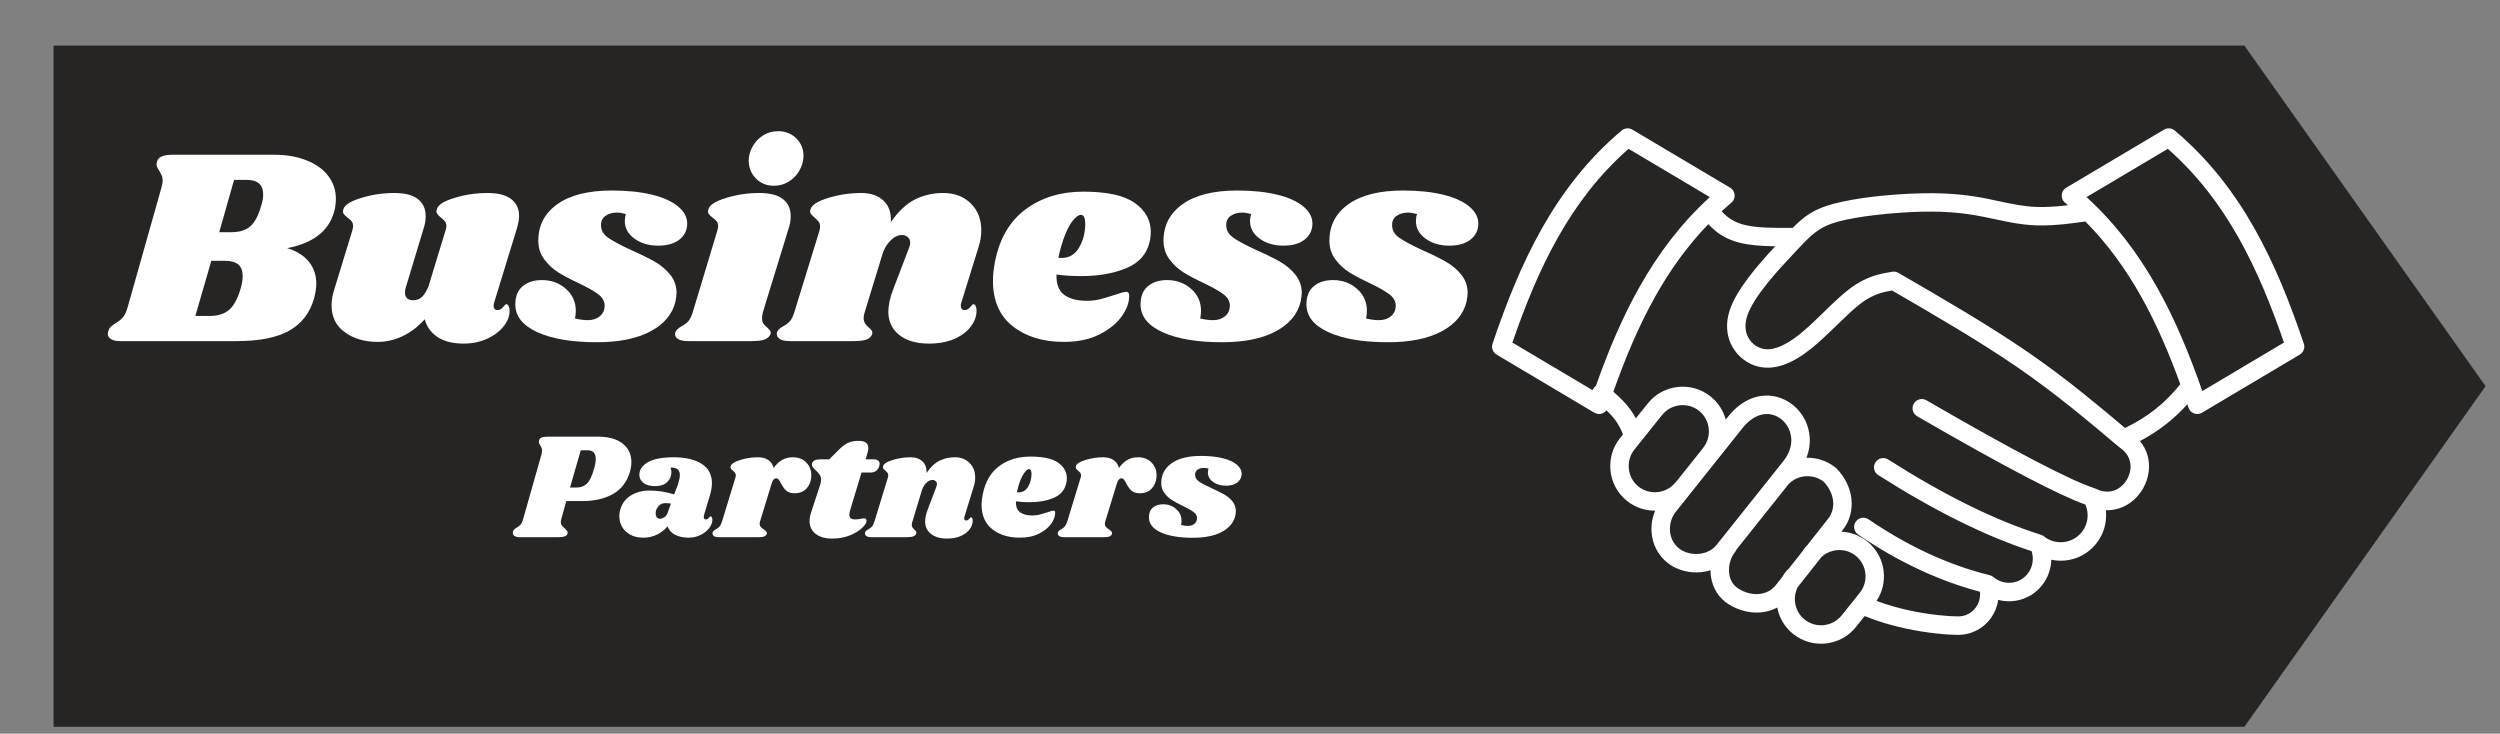
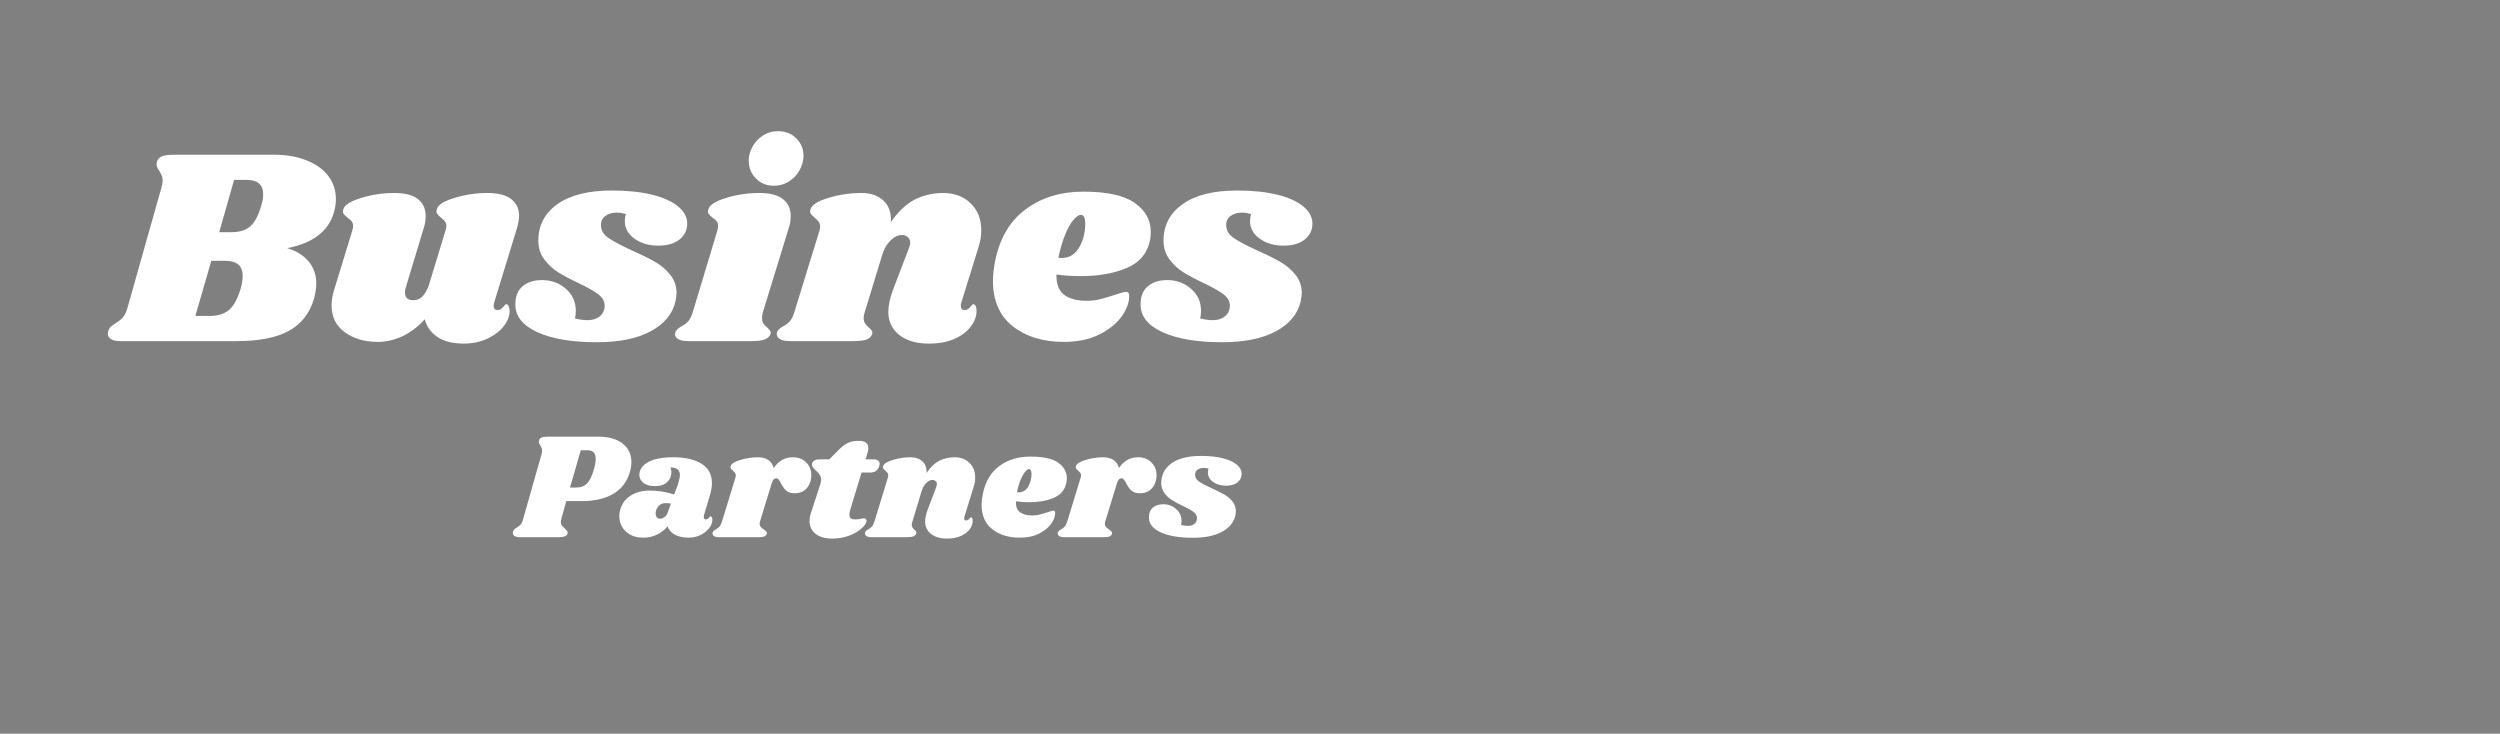
<svg xmlns="http://www.w3.org/2000/svg" width="460" viewBox="0 0 345 101.25" height="135" preserveAspectRatio="xMidYMid meet">
  <rect x="0" y="0" width="345" height="101.25" fill="#808080" stroke="none" />
  <defs>
    <g />
    <clipPath id="00456723df">
      <path d="M 7.391 6.289 L 343.047 6.289 L 343.047 100.301 L 7.391 100.301 Z M 7.391 6.289 " clip-rule="nonzero" />
    </clipPath>
    <clipPath id="16f4f8dbb7">
      <path d="M 309.723 6.289 L 7.391 6.289 L 7.391 100.301 L 309.723 100.301 L 343.008 53.293 Z M 309.723 6.289 " clip-rule="nonzero" />
    </clipPath>
    <clipPath id="1f3b336c77">
-       <path d="M 205.766 17.547 L 318 17.547 L 318 89 L 205.766 89 Z M 205.766 17.547 " clip-rule="nonzero" />
-     </clipPath>
+       </clipPath>
  </defs>
  <g clip-path="url(#00456723df)">
    <g clip-path="url(#16f4f8dbb7)">
-       <path fill="#272424" d="M 7.391 6.289 L 343.047 6.289 L 343.047 100.301 L 7.391 100.301 Z M 7.391 6.289 " fill-opacity="1" fill-rule="nonzero" />
-     </g>
+       </g>
  </g>
  <g clip-path="url(#1f3b336c77)">
    <path fill="#ffffff" d="M 299.156 20.539 L 287.941 27.199 C 291.941 30.848 295.059 35.02 297.613 39.543 C 300.172 44.074 302.164 48.938 303.918 53.969 L 315.188 47.273 C 313.434 42.184 311.453 37.277 308.902 32.766 C 306.352 28.25 303.219 24.109 299.156 20.539 Z M 225.254 17.883 L 238.758 25.902 C 239.363 26.262 239.562 27.043 239.207 27.648 C 239.113 27.805 238.992 27.934 238.852 28.035 C 238.418 28.402 237.996 28.773 237.582 29.152 C 238.469 30.137 239.438 30.703 240.684 31.02 C 242.301 31.434 244.43 31.477 247.395 31.445 C 249.039 29.785 250.328 28.859 252.996 28.133 C 254.512 27.723 256.445 27.391 258.461 27.148 C 260.699 26.883 263.094 26.723 265.168 26.676 C 267.113 26.633 268.754 26.699 270.215 26.832 C 271.711 26.973 272.984 27.176 274.191 27.414 C 274.707 27.52 275.273 27.641 275.84 27.762 C 277.578 28.137 279.273 28.5 281.098 28.559 C 282.293 28.602 283.594 28.512 284.77 28.391 C 284.973 28.367 285.18 28.344 285.379 28.32 C 285.27 28.223 285.156 28.129 285.047 28.035 C 284.906 27.934 284.785 27.805 284.691 27.648 C 284.336 27.043 284.535 26.262 285.141 25.902 L 298.645 17.883 L 298.645 17.887 C 299.094 17.621 299.684 17.652 300.105 18.008 C 304.758 21.922 308.281 26.508 311.113 31.52 C 313.914 36.477 316.035 41.832 317.906 47.363 C 318.137 47.938 317.918 48.609 317.371 48.934 L 303.871 56.957 L 303.867 56.957 C 303.793 57 303.711 57.039 303.625 57.066 C 302.961 57.289 302.238 56.93 302.016 56.266 L 301.855 55.793 C 300.93 56.816 299.949 57.727 298.906 58.547 C 297.785 59.426 296.594 60.191 295.316 60.867 C 296.336 62.094 296.688 63.57 296.531 64.996 C 296.438 65.852 296.156 66.684 295.727 67.434 C 295.293 68.184 294.707 68.848 294.016 69.348 C 293.051 70.047 291.879 70.457 290.602 70.406 C 290.629 70.641 290.645 70.879 290.645 71.121 C 290.645 72.848 289.941 74.414 288.809 75.547 C 287.676 76.68 286.113 77.379 284.383 77.379 C 283.938 77.379 283.5 77.332 283.078 77.238 C 283.055 78.27 282.758 79.27 282.234 80.141 C 281.691 81.047 280.91 81.809 279.949 82.312 C 279.148 82.73 278.234 82.973 277.242 82.973 C 276.73 82.973 276.23 82.906 275.754 82.781 C 275.629 83.676 275.289 84.523 274.777 85.25 C 274.125 86.172 273.191 86.906 272.074 87.297 C 271.492 87.5 270.871 87.613 270.223 87.613 C 268.766 87.613 266.016 87.391 262.965 86.73 C 261.133 86.336 259.18 85.777 257.324 85.02 L 256.117 86.523 L 256.121 86.527 C 255.059 87.852 253.555 88.621 251.984 88.797 C 250.418 88.969 248.781 88.543 247.457 87.484 L 247.453 87.48 L 247.449 87.484 C 246.266 86.535 245.523 85.227 245.258 83.84 C 244.59 84.195 243.859 84.414 243.109 84.496 C 241.559 84.668 239.914 84.262 238.504 83.355 C 238.352 83.258 238.211 83.156 238.082 83.059 C 236.809 82.055 236.18 80.625 236.066 79.148 C 236.055 78.996 236.051 78.844 236.051 78.695 C 235.648 78.82 235.23 78.906 234.816 78.953 C 233.191 79.133 231.496 78.711 230.238 77.762 C 230.207 77.738 230.234 77.758 230.113 77.66 L 230.113 77.664 C 228.746 76.574 228.047 75.055 227.922 73.5 C 227.836 72.469 228.012 71.422 228.418 70.473 C 227.051 70.484 225.672 70.043 224.523 69.125 C 223.195 68.062 222.426 66.559 222.25 64.988 C 222.078 63.422 222.5 61.789 223.562 60.461 L 223.977 59.941 C 223.68 59.227 223.379 58.625 222.957 58.039 C 222.637 57.598 222.234 57.141 221.691 56.625 C 221.371 57.051 220.805 57.246 220.273 57.066 C 220.188 57.039 220.105 57 220.031 56.957 L 220.027 56.957 L 206.527 48.934 C 205.98 48.609 205.762 47.938 205.992 47.367 C 207.863 41.832 209.984 36.477 212.785 31.52 C 215.617 26.508 219.141 21.922 223.793 18.008 C 224.215 17.652 224.805 17.621 225.254 17.887 Z M 235.754 30.934 C 232.863 33.922 230.5 37.238 228.496 40.785 C 226.152 44.934 224.293 49.41 222.645 54.059 C 223.723 54.992 224.453 55.777 225.02 56.555 C 225.305 56.953 225.539 57.336 225.75 57.73 L 227.398 55.668 C 228.457 54.344 229.961 53.574 231.531 53.402 C 233.094 53.227 234.73 53.648 236.059 54.711 L 236.062 54.715 L 236.066 54.715 L 236.07 54.719 L 236.074 54.719 L 236.133 54.77 C 237.148 55.605 237.828 56.711 238.152 57.898 L 238.465 57.508 C 240.535 54.91 243.012 54.238 245.129 54.746 C 245.988 54.953 246.781 55.355 247.453 55.906 C 248.125 56.453 248.684 57.145 249.078 57.93 C 249.84 59.445 250.023 61.305 249.293 63.172 C 250.672 63.137 252.07 63.562 253.234 64.473 C 253.293 64.512 253.352 64.559 253.402 64.613 C 254.582 65.793 255.328 67.297 255.496 68.84 C 255.664 70.344 255.293 71.875 254.262 73.184 L 254.113 73.371 C 255.371 73.43 256.621 73.867 257.676 74.715 C 259.004 75.777 259.773 77.281 259.949 78.848 C 260.102 80.242 259.785 81.688 258.965 82.926 C 260.473 83.492 262.027 83.922 263.504 84.242 C 266.348 84.855 268.883 85.062 270.223 85.062 C 270.59 85.062 270.93 85.004 271.234 84.898 C 271.836 84.688 272.34 84.289 272.695 83.785 C 273.051 83.281 273.254 82.668 273.254 82.031 C 273.254 81.906 273.246 81.781 273.23 81.656 C 270.512 80.941 267.809 79.965 265.125 78.727 C 262.203 77.383 259.305 75.73 256.422 73.77 C 255.844 73.375 255.691 72.582 256.09 72 C 256.484 71.422 257.277 71.273 257.855 71.668 C 260.617 73.547 263.395 75.133 266.191 76.418 C 268.977 77.699 271.773 78.688 274.59 79.375 C 274.797 79.43 274.984 79.527 275.133 79.664 C 275.418 79.902 275.746 80.094 276.105 80.227 C 276.457 80.355 276.84 80.426 277.242 80.426 C 277.812 80.426 278.324 80.293 278.766 80.059 C 279.305 79.777 279.746 79.348 280.051 78.836 C 280.359 78.328 280.527 77.734 280.527 77.121 C 280.527 76.77 280.473 76.41 280.352 76.059 C 273.992 73.984 266.945 70.488 259.199 65.562 C 258.605 65.188 258.43 64.398 258.809 63.805 C 259.184 63.211 259.973 63.035 260.566 63.41 C 268.344 68.359 275.375 71.824 281.664 73.805 C 281.84 73.859 281.992 73.949 282.121 74.062 C 282.434 74.305 282.785 74.496 283.16 74.625 C 283.535 74.758 283.945 74.828 284.383 74.828 C 285.406 74.828 286.336 74.414 287.008 73.742 C 287.68 73.07 288.094 72.145 288.094 71.121 C 288.094 70.781 288.047 70.453 287.965 70.145 C 287.914 69.965 287.855 69.797 287.785 69.633 C 285.984 68.992 283.27 67.723 279.645 65.832 C 275.684 63.766 270.66 60.969 264.566 57.441 C 263.961 57.09 263.75 56.309 264.105 55.703 C 264.457 55.094 265.234 54.887 265.844 55.238 C 271.961 58.781 276.953 61.562 280.82 63.578 C 284.637 65.57 287.375 66.836 289.035 67.375 C 289.109 67.395 289.184 67.422 289.254 67.461 C 290.512 68.094 291.672 67.902 292.52 67.285 C 292.93 66.988 293.273 66.602 293.523 66.168 C 293.781 65.727 293.945 65.23 294 64.727 C 294.117 63.668 293.707 62.547 292.539 61.773 L 292.531 61.77 L 292.527 61.766 L 292.523 61.766 L 292.523 61.762 L 292.52 61.762 L 292.5 61.746 C 292.48 61.734 292.465 61.719 292.449 61.707 L 292.445 61.707 L 292.422 61.684 L 292.418 61.684 L 292.418 61.68 L 292.414 61.68 L 292.406 61.672 L 292.277 61.562 C 292.246 61.539 292.215 61.512 292.184 61.484 C 290.09 59.715 287.988 57.949 285.777 56.18 C 283.484 54.348 281.078 52.523 278.461 50.723 C 273.309 47.176 267.215 43.629 261.102 40.086 C 260.488 40.195 259.875 40.32 259.246 40.535 C 258.48 40.801 257.672 41.203 256.77 41.887 C 255.801 42.621 254.668 43.723 253.496 44.863 C 252.309 46.016 251.082 47.207 249.879 48.16 C 248.59 49.184 247.32 49.945 246.082 50.367 C 244.727 50.824 243.41 50.883 242.148 50.445 L 242.145 50.441 L 242.145 50.445 C 240.777 49.969 239.512 48.902 238.836 47.398 C 238.277 46.148 238.129 44.613 238.676 42.887 C 239.609 39.961 242.617 36.531 244.984 33.988 C 243 33.961 241.414 33.836 240.059 33.492 C 238.312 33.047 236.973 32.27 235.754 30.934 Z M 235.957 27.199 L 224.742 20.539 C 220.676 24.109 217.547 28.25 214.996 32.766 C 212.445 37.277 210.465 42.184 208.711 47.273 L 219.773 53.844 C 219.816 53.727 219.883 53.613 219.965 53.508 C 220.043 53.41 220.133 53.328 220.23 53.262 C 221.922 48.48 223.844 43.859 226.285 39.543 C 228.84 35.02 231.957 30.848 235.957 27.199 Z M 231.207 66.574 C 231.262 66.508 231.32 66.449 231.383 66.395 L 234.926 61.949 C 234.961 61.891 235 61.832 235.043 61.777 L 235.047 61.777 L 235.051 61.781 C 235.66 61.008 235.906 60.047 235.805 59.125 C 235.703 58.223 235.27 57.359 234.523 56.738 L 234.461 56.691 L 234.461 56.688 L 234.457 56.684 L 234.461 56.684 C 233.688 56.07 232.73 55.828 231.809 55.93 C 230.887 56.031 230 56.484 229.379 57.262 L 229.379 57.258 L 229.367 57.273 L 229.367 57.27 L 226.488 60.863 C 226.449 60.922 226.406 60.977 226.359 61.027 L 225.547 62.043 C 224.926 62.82 224.68 63.781 224.781 64.711 C 224.883 65.637 225.332 66.523 226.109 67.145 C 226.883 67.762 227.848 68.008 228.773 67.906 C 229.699 67.805 230.586 67.352 231.207 66.574 Z M 248.84 75.953 C 248.883 75.855 248.941 75.758 249.012 75.672 C 249.148 75.5 249.293 75.34 249.441 75.184 L 252.262 71.609 C 252.852 70.859 253.062 69.984 252.969 69.121 C 252.863 68.172 252.395 67.227 251.641 66.457 C 250.875 65.871 249.934 65.637 249.031 65.734 C 248.191 65.828 247.391 66.203 246.793 66.852 L 239.621 75.855 C 239.574 75.973 239.512 76.086 239.43 76.191 C 239.355 76.281 239.293 76.371 239.234 76.461 C 238.773 77.18 238.543 78.086 238.609 78.957 C 238.668 79.766 238.996 80.535 239.656 81.055 C 239.73 81.113 239.805 81.168 239.879 81.215 C 240.801 81.805 241.855 82.074 242.828 81.965 C 243.688 81.871 244.492 81.473 245.07 80.734 L 245.949 79.621 C 246.109 79.344 246.289 79.074 246.496 78.82 C 246.582 78.707 246.684 78.617 246.797 78.543 Z M 248.059 81.055 C 247.75 81.688 247.637 82.387 247.711 83.07 C 247.812 83.992 248.266 84.879 249.043 85.5 L 249.043 85.504 C 249.816 86.121 250.777 86.367 251.707 86.266 C 252.629 86.164 253.516 85.711 254.137 84.934 L 254.141 84.934 L 255.871 82.773 C 255.918 82.699 255.973 82.633 256.035 82.57 L 256.656 81.793 C 257.277 81.02 257.523 80.055 257.418 79.125 C 257.316 78.199 256.867 77.316 256.09 76.695 C 255.316 76.074 254.352 75.828 253.426 75.93 C 252.668 76.016 251.934 76.336 251.355 76.875 Z M 244.555 65.578 C 244.574 65.547 244.598 65.516 244.621 65.484 L 244.645 65.453 C 244.672 65.422 244.695 65.395 244.723 65.367 L 244.727 65.363 L 246.109 63.625 C 247.383 62.027 247.438 60.332 246.809 59.078 C 246.57 58.605 246.242 58.199 245.852 57.879 C 245.465 57.562 245.016 57.332 244.539 57.215 C 243.312 56.922 241.812 57.391 240.457 59.09 L 231.238 70.656 L 231.184 70.73 C 230.645 71.445 230.387 72.383 230.461 73.301 C 230.531 74.191 230.926 75.059 231.695 75.672 L 231.691 75.676 L 231.695 75.676 C 231.754 75.723 231.668 75.652 231.773 75.73 C 232.512 76.289 233.535 76.535 234.535 76.422 C 235.441 76.324 236.309 75.922 236.891 75.191 Z M 287.777 30.559 C 287.082 30.664 286.145 30.801 285.027 30.918 C 283.766 31.051 282.355 31.145 281.02 31.102 C 278.941 31.031 277.148 30.645 275.312 30.25 C 274.805 30.141 274.293 30.031 273.703 29.914 C 272.531 29.684 271.324 29.488 269.984 29.363 C 268.613 29.234 267.066 29.176 265.215 29.215 C 263.27 29.258 260.965 29.418 258.762 29.68 C 256.828 29.91 255.016 30.215 253.664 30.582 C 250.98 31.316 249.969 32.391 247.809 34.695 L 247.715 34.793 C 245.438 37.219 241.969 40.91 241.098 43.656 C 240.758 44.723 240.836 45.641 241.156 46.363 C 241.531 47.195 242.227 47.785 242.98 48.043 L 242.98 48.047 C 243.672 48.285 244.438 48.238 245.266 47.957 C 246.215 47.637 247.23 47.016 248.297 46.172 C 249.418 45.281 250.586 44.145 251.723 43.039 C 252.934 41.859 254.113 40.715 255.238 39.863 C 256.398 38.98 257.441 38.465 258.418 38.125 C 259.375 37.797 260.254 37.648 261.129 37.5 C 261.41 37.453 261.711 37.5 261.977 37.656 L 262.023 37.684 C 268.289 41.312 274.551 44.945 279.906 48.629 C 282.602 50.488 285.047 52.34 287.359 54.188 C 289.387 55.809 291.328 57.434 293.254 59.059 C 294.746 58.344 296.102 57.516 297.344 56.543 C 298.621 55.543 299.789 54.383 300.883 53.023 C 299.328 48.746 297.57 44.625 295.402 40.785 C 293.312 37.09 290.836 33.645 287.777 30.559 Z M 287.777 30.559 " fill-opacity="1" fill-rule="nonzero" />
  </g>
  <g fill="#ffffff" fill-opacity="1">
    <g transform="translate(15.88, 47.072)">
      <g>
        <path d="M 21.906 -25.719 C 23.656 -25.719 25.176 -25.453 26.469 -24.922 C 27.77 -24.398 28.758 -23.68 29.438 -22.766 C 30.125 -21.848 30.469 -20.801 30.469 -19.625 C 30.469 -18.957 30.379 -18.336 30.203 -17.766 C 29.453 -15.16 27.301 -13.516 23.75 -12.828 C 24.988 -12.461 25.969 -11.859 26.688 -11.016 C 27.406 -10.18 27.766 -9.148 27.766 -7.922 C 27.766 -7.348 27.664 -6.676 27.469 -5.906 C 26.895 -3.895 25.75 -2.406 24.031 -1.438 C 22.32 -0.477 19.898 0 16.766 0 L 0.688 0 C 0.156 0 -0.254 -0.086 -0.547 -0.266 C -0.848 -0.453 -1 -0.695 -1 -1 C -1 -1.156 -0.961 -1.32 -0.891 -1.5 C -0.785 -1.789 -0.613 -2.008 -0.375 -2.156 C -0.145 -2.312 -0.008 -2.406 0.031 -2.438 C 0.445 -2.688 0.781 -2.945 1.031 -3.219 C 1.289 -3.488 1.516 -3.938 1.703 -4.562 L 6.406 -21.203 C 6.508 -21.535 6.562 -21.859 6.562 -22.172 C 6.562 -22.453 6.516 -22.688 6.422 -22.875 C 6.336 -23.07 6.219 -23.301 6.062 -23.562 C 5.832 -23.895 5.719 -24.164 5.719 -24.375 C 5.719 -24.445 5.742 -24.586 5.797 -24.797 C 5.898 -25.129 6.125 -25.363 6.469 -25.5 C 6.812 -25.645 7.348 -25.719 8.078 -25.719 Z M 20.156 -18.656 C 20.344 -19.219 20.438 -19.742 20.438 -20.234 C 20.438 -21.578 19.676 -22.25 18.156 -22.25 L 16.422 -22.25 L 14.375 -15.031 L 16.062 -15.031 C 17.145 -15.031 18 -15.289 18.625 -15.812 C 19.258 -16.344 19.77 -17.289 20.156 -18.656 Z M 17.344 -7.297 C 17.52 -7.922 17.609 -8.488 17.609 -9 C 17.609 -10.383 16.812 -11.078 15.219 -11.078 L 13.281 -11.078 L 11.078 -3.469 L 13.062 -3.469 C 14.164 -3.469 15.051 -3.742 15.719 -4.297 C 16.383 -4.859 16.926 -5.859 17.344 -7.297 Z M 17.344 -7.297 " />
      </g>
    </g>
  </g>
  <g fill="#ffffff" fill-opacity="1">
    <g transform="translate(45.258, 47.072)">
      <g>
        <path d="M 22.938 -5.328 C 22.883 -5.117 22.859 -4.961 22.859 -4.859 C 22.859 -4.68 22.906 -4.539 23 -4.438 C 23.094 -4.332 23.219 -4.281 23.375 -4.281 C 23.676 -4.281 23.938 -4.414 24.156 -4.688 C 24.375 -4.957 24.523 -5.094 24.609 -5.094 C 24.734 -5.094 24.836 -5.008 24.922 -4.844 C 25.016 -4.676 25.062 -4.477 25.062 -4.25 C 25.094 -3.531 24.836 -2.816 24.297 -2.109 C 23.754 -1.398 22.992 -0.812 22.016 -0.344 C 21.035 0.113 19.941 0.344 18.734 0.344 C 17.211 0.344 16 0.035 15.094 -0.578 C 14.195 -1.191 13.617 -2.004 13.359 -3.016 C 12.43 -1.984 11.406 -1.203 10.281 -0.672 C 9.164 -0.148 8.031 0.109 6.875 0.109 C 5.07 0.109 3.555 -0.332 2.328 -1.219 C 1.109 -2.102 0.5 -3.344 0.5 -4.938 C 0.5 -5.664 0.629 -6.414 0.891 -7.188 L 3.359 -15.25 C 3.43 -15.488 3.469 -15.688 3.469 -15.844 C 3.469 -16.125 3.406 -16.348 3.281 -16.516 C 3.156 -16.68 2.961 -16.852 2.703 -17.031 C 2.441 -17.238 2.258 -17.422 2.156 -17.578 C 2.062 -17.734 2.051 -17.938 2.125 -18.188 C 2.281 -18.781 3.094 -19.301 4.562 -19.75 C 6.031 -20.207 7.562 -20.438 9.156 -20.438 C 10.645 -20.438 11.738 -20.148 12.438 -19.578 C 13.133 -19.016 13.484 -18.242 13.484 -17.266 C 13.484 -16.672 13.391 -16.102 13.203 -15.562 L 10.781 -7.531 C 10.676 -7.25 10.625 -6.977 10.625 -6.719 C 10.625 -6.363 10.723 -6.094 10.922 -5.906 C 11.129 -5.727 11.398 -5.641 11.734 -5.641 C 12.223 -5.641 12.625 -5.781 12.938 -6.062 C 13.25 -6.344 13.555 -6.82 13.859 -7.5 L 16.219 -15.25 C 16.301 -15.488 16.344 -15.688 16.344 -15.844 C 16.344 -16.125 16.273 -16.348 16.141 -16.516 C 16.016 -16.68 15.836 -16.852 15.609 -17.031 C 15.348 -17.238 15.164 -17.422 15.062 -17.578 C 14.957 -17.734 14.945 -17.938 15.031 -18.188 C 15.156 -18.781 15.953 -19.301 17.422 -19.75 C 18.891 -20.207 20.422 -20.438 22.016 -20.438 C 23.504 -20.438 24.602 -20.148 25.312 -19.578 C 26.02 -19.016 26.375 -18.254 26.375 -17.297 C 26.375 -16.805 26.273 -16.227 26.078 -15.562 Z M 22.938 -5.328 " />
      </g>
    </g>
  </g>
  <g fill="#ffffff" fill-opacity="1">
    <g transform="translate(71.74, 47.072)">
      <g>
        <path d="M 12.703 -20.781 C 14.836 -20.781 16.688 -20.586 18.25 -20.203 C 19.812 -19.816 21.008 -19.273 21.844 -18.578 C 22.676 -17.879 23.094 -17.094 23.094 -16.219 C 23.094 -15.32 22.738 -14.586 22.031 -14.016 C 21.32 -13.453 20.336 -13.172 19.078 -13.172 C 17.797 -13.172 16.707 -13.492 15.812 -14.141 C 14.926 -14.785 14.484 -15.594 14.484 -16.562 C 14.484 -16.906 14.535 -17.227 14.641 -17.531 C 14.172 -17.664 13.758 -17.734 13.406 -17.734 C 12.758 -17.734 12.223 -17.578 11.797 -17.266 C 11.367 -16.953 11.172 -16.516 11.203 -15.953 C 11.203 -15.285 11.535 -14.719 12.203 -14.25 C 12.867 -13.789 13.953 -13.211 15.453 -12.516 C 16.734 -11.953 17.789 -11.43 18.625 -10.953 C 19.469 -10.473 20.176 -9.875 20.75 -9.156 C 21.332 -8.438 21.625 -7.586 21.625 -6.609 C 21.625 -6.398 21.57 -6.016 21.469 -5.453 C 21.062 -3.723 19.914 -2.352 18.031 -1.344 C 16.156 -0.344 13.688 0.156 10.625 0.156 C 7.176 0.156 4.438 -0.305 2.406 -1.234 C 0.383 -2.16 -0.625 -3.438 -0.625 -5.062 C -0.625 -6.164 -0.289 -7 0.375 -7.562 C 1.051 -8.133 1.941 -8.422 3.047 -8.422 C 4.336 -8.422 5.438 -8.02 6.344 -7.219 C 7.258 -6.426 7.719 -5.41 7.719 -4.172 C 7.719 -3.836 7.68 -3.488 7.609 -3.125 C 8.223 -2.969 8.816 -2.891 9.391 -2.891 C 10.055 -2.891 10.609 -3.07 11.047 -3.438 C 11.484 -3.801 11.703 -4.301 11.703 -4.938 C 11.68 -5.531 11.383 -6.039 10.812 -6.469 C 10.25 -6.895 9.348 -7.406 8.109 -8 C 6.953 -8.539 6 -9.047 5.25 -9.516 C 4.508 -9.992 3.875 -10.594 3.344 -11.312 C 2.812 -12.039 2.547 -12.891 2.547 -13.859 C 2.547 -15.973 3.426 -17.656 5.188 -18.906 C 6.957 -20.156 9.461 -20.781 12.703 -20.781 Z M 12.703 -20.781 " />
      </g>
    </g>
  </g>
  <g fill="#ffffff" fill-opacity="1">
    <g transform="translate(94.632, 47.072)">
      <g>
        <path d="M 10.156 -20.438 C 11.645 -20.438 12.738 -20.148 13.438 -19.578 C 14.133 -19.016 14.484 -18.242 14.484 -17.266 C 14.484 -16.672 14.391 -16.102 14.203 -15.562 L 10.656 -4.016 C 10.57 -3.703 10.531 -3.43 10.531 -3.203 C 10.531 -2.867 10.594 -2.602 10.719 -2.406 C 10.852 -2.219 11.035 -2.035 11.266 -1.859 C 11.453 -1.672 11.582 -1.52 11.656 -1.406 C 11.738 -1.289 11.754 -1.145 11.703 -0.969 C 11.566 -0.633 11.305 -0.391 10.922 -0.234 C 10.535 -0.078 9.941 0 9.141 0 L 0.344 0 C -0.32 0 -0.812 -0.109 -1.125 -0.328 C -1.438 -0.547 -1.539 -0.836 -1.438 -1.203 C -1.332 -1.504 -1.062 -1.773 -0.625 -2.016 C -0.238 -2.211 0.082 -2.453 0.344 -2.734 C 0.602 -3.023 0.82 -3.477 1 -4.094 L 4.359 -15.25 C 4.43 -15.488 4.469 -15.688 4.469 -15.844 C 4.469 -16.125 4.406 -16.348 4.281 -16.516 C 4.156 -16.68 3.961 -16.852 3.703 -17.031 C 3.441 -17.238 3.258 -17.422 3.156 -17.578 C 3.051 -17.734 3.039 -17.938 3.125 -18.188 C 3.281 -18.781 4.086 -19.301 5.547 -19.75 C 7.016 -20.207 8.551 -20.438 10.156 -20.438 Z M 12.734 -28.969 C 13.742 -28.969 14.582 -28.641 15.25 -27.984 C 15.914 -27.328 16.25 -26.52 16.25 -25.562 C 16.25 -24.895 16.07 -24.238 15.719 -23.594 C 15.375 -22.957 14.883 -22.438 14.25 -22.031 C 13.625 -21.633 12.926 -21.438 12.156 -21.438 C 11.176 -21.438 10.359 -21.766 9.703 -22.422 C 9.047 -23.078 8.707 -23.895 8.688 -24.875 C 8.688 -25.52 8.852 -26.156 9.188 -26.781 C 9.52 -27.414 9.992 -27.938 10.609 -28.344 C 11.234 -28.758 11.941 -28.969 12.734 -28.969 Z M 12.734 -28.969 " />
      </g>
    </g>
  </g>
  <g fill="#ffffff" fill-opacity="1">
    <g transform="translate(108.761, 47.072)">
      <g>
        <path d="M 23.906 -5.328 C 23.852 -5.223 23.828 -5.066 23.828 -4.859 C 23.828 -4.68 23.875 -4.539 23.969 -4.438 C 24.062 -4.332 24.18 -4.281 24.328 -4.281 C 24.641 -4.281 24.906 -4.414 25.125 -4.688 C 25.344 -4.957 25.488 -5.094 25.562 -5.094 C 25.695 -5.094 25.801 -5.008 25.875 -4.844 C 25.957 -4.676 26 -4.477 26 -4.25 C 26.02 -3.5 25.77 -2.77 25.25 -2.062 C 24.738 -1.352 23.988 -0.773 23 -0.328 C 22.008 0.117 20.816 0.344 19.422 0.344 C 17.723 0.344 16.367 -0.047 15.359 -0.828 C 14.359 -1.617 13.848 -2.672 13.828 -3.984 C 13.828 -4.93 14.055 -6 14.516 -7.188 L 16.641 -12.75 C 16.773 -13.082 16.844 -13.352 16.844 -13.562 C 16.844 -13.895 16.734 -14.156 16.516 -14.344 C 16.297 -14.539 16.031 -14.641 15.719 -14.641 C 15.156 -14.641 14.613 -14.375 14.094 -13.844 C 13.582 -13.32 13.211 -12.672 12.984 -11.891 L 10.578 -4.016 C 10.473 -3.734 10.422 -3.461 10.422 -3.203 C 10.422 -2.898 10.484 -2.648 10.609 -2.453 C 10.742 -2.254 10.926 -2.055 11.156 -1.859 C 11.344 -1.703 11.473 -1.555 11.547 -1.422 C 11.629 -1.297 11.645 -1.145 11.594 -0.969 C 11.488 -0.633 11.242 -0.391 10.859 -0.234 C 10.473 -0.078 9.863 0 9.031 0 L 0.234 0 C -0.43 0 -0.91 -0.109 -1.203 -0.328 C -1.504 -0.547 -1.617 -0.836 -1.547 -1.203 C -1.441 -1.504 -1.172 -1.773 -0.734 -2.016 C -0.348 -2.211 -0.023 -2.453 0.234 -2.734 C 0.492 -3.023 0.711 -3.477 0.891 -4.094 L 4.328 -15.25 C 4.379 -15.383 4.406 -15.566 4.406 -15.797 C 4.406 -16.078 4.348 -16.297 4.234 -16.453 C 4.117 -16.609 3.93 -16.801 3.672 -17.031 C 3.41 -17.238 3.227 -17.422 3.125 -17.578 C 3.02 -17.734 3.008 -17.938 3.094 -18.188 C 3.25 -18.781 4.055 -19.301 5.516 -19.75 C 6.984 -20.207 8.52 -20.438 10.125 -20.438 C 11.406 -20.438 12.422 -20.082 13.172 -19.375 C 13.922 -18.664 14.254 -17.68 14.172 -16.422 C 15.234 -17.93 16.352 -18.977 17.531 -19.562 C 18.719 -20.145 20.004 -20.438 21.391 -20.438 C 22.961 -20.438 24.234 -19.957 25.203 -19 C 26.172 -18.051 26.656 -16.816 26.656 -15.297 C 26.656 -14.492 26.523 -13.707 26.266 -12.938 Z M 23.906 -5.328 " />
      </g>
    </g>
  </g>
  <g fill="#ffffff" fill-opacity="1">
    <g transform="translate(136.402, 47.072)">
      <g>
        <path d="M 13.094 -20.625 C 16.363 -20.625 18.734 -20.102 20.203 -19.062 C 21.672 -18.02 22.406 -16.688 22.406 -15.062 C 22.406 -14.57 22.352 -14.125 22.25 -13.719 C 21.863 -12.008 20.785 -10.789 19.016 -10.062 C 17.254 -9.332 15.176 -8.969 12.781 -8.969 C 11.57 -8.969 10.441 -9.039 9.391 -9.188 C 9.359 -7.852 9.719 -6.914 10.469 -6.375 C 11.219 -5.832 12.258 -5.562 13.594 -5.562 C 14.207 -5.562 14.797 -5.629 15.359 -5.766 C 15.93 -5.91 16.656 -6.125 17.531 -6.406 C 18.258 -6.664 18.75 -6.797 19 -6.797 C 19.281 -6.797 19.422 -6.629 19.422 -6.297 C 19.453 -5.391 19.117 -4.441 18.422 -3.453 C 17.723 -2.461 16.691 -1.617 15.328 -0.922 C 13.961 -0.234 12.316 0.109 10.391 0.109 C 7.535 0.109 5.191 -0.609 3.359 -2.047 C 1.535 -3.484 0.625 -5.582 0.625 -8.344 C 0.625 -9.113 0.723 -10.016 0.922 -11.047 C 1.566 -14.211 2.977 -16.598 5.156 -18.203 C 7.332 -19.816 9.977 -20.625 13.094 -20.625 Z M 9.656 -11.516 C 9.758 -11.484 9.898 -11.469 10.078 -11.469 C 11.16 -11.469 11.984 -11.969 12.547 -12.969 C 13.117 -13.977 13.391 -15.102 13.359 -16.344 C 13.336 -17.062 13.133 -17.422 12.75 -17.422 C 12.469 -17.422 12.129 -17.191 11.734 -16.734 C 11.348 -16.285 10.969 -15.609 10.594 -14.703 C 10.227 -13.805 9.914 -12.742 9.656 -11.516 Z M 9.656 -11.516 " />
      </g>
    </g>
  </g>
  <g fill="#ffffff" fill-opacity="1">
    <g transform="translate(158.02, 47.072)">
      <g>
        <path d="M 12.703 -20.781 C 14.836 -20.781 16.688 -20.586 18.25 -20.203 C 19.812 -19.816 21.008 -19.273 21.844 -18.578 C 22.676 -17.879 23.094 -17.094 23.094 -16.219 C 23.094 -15.32 22.738 -14.586 22.031 -14.016 C 21.32 -13.453 20.336 -13.172 19.078 -13.172 C 17.797 -13.172 16.707 -13.492 15.812 -14.141 C 14.926 -14.785 14.484 -15.594 14.484 -16.562 C 14.484 -16.906 14.535 -17.227 14.641 -17.531 C 14.172 -17.664 13.758 -17.734 13.406 -17.734 C 12.758 -17.734 12.223 -17.578 11.797 -17.266 C 11.367 -16.953 11.172 -16.516 11.203 -15.953 C 11.203 -15.285 11.535 -14.719 12.203 -14.25 C 12.867 -13.789 13.953 -13.211 15.453 -12.516 C 16.734 -11.953 17.789 -11.43 18.625 -10.953 C 19.469 -10.473 20.176 -9.875 20.75 -9.156 C 21.332 -8.438 21.625 -7.586 21.625 -6.609 C 21.625 -6.398 21.57 -6.016 21.469 -5.453 C 21.062 -3.723 19.914 -2.352 18.031 -1.344 C 16.156 -0.344 13.688 0.156 10.625 0.156 C 7.176 0.156 4.438 -0.305 2.406 -1.234 C 0.383 -2.16 -0.625 -3.438 -0.625 -5.062 C -0.625 -6.164 -0.289 -7 0.375 -7.562 C 1.051 -8.133 1.941 -8.422 3.047 -8.422 C 4.336 -8.422 5.438 -8.02 6.344 -7.219 C 7.258 -6.426 7.719 -5.41 7.719 -4.172 C 7.719 -3.836 7.68 -3.488 7.609 -3.125 C 8.223 -2.969 8.816 -2.891 9.391 -2.891 C 10.055 -2.891 10.609 -3.07 11.047 -3.438 C 11.484 -3.801 11.703 -4.301 11.703 -4.938 C 11.68 -5.531 11.383 -6.039 10.812 -6.469 C 10.25 -6.895 9.348 -7.406 8.109 -8 C 6.953 -8.539 6 -9.047 5.25 -9.516 C 4.508 -9.992 3.875 -10.594 3.344 -11.312 C 2.812 -12.039 2.547 -12.891 2.547 -13.859 C 2.547 -15.973 3.426 -17.656 5.188 -18.906 C 6.957 -20.156 9.461 -20.781 12.703 -20.781 Z M 12.703 -20.781 " />
      </g>
    </g>
  </g>
  <g fill="#ffffff" fill-opacity="1">
    <g transform="translate(180.912, 47.072)">
      <g>
-         <path d="M 12.703 -20.781 C 14.836 -20.781 16.688 -20.586 18.25 -20.203 C 19.812 -19.816 21.008 -19.273 21.844 -18.578 C 22.676 -17.879 23.094 -17.094 23.094 -16.219 C 23.094 -15.32 22.738 -14.586 22.031 -14.016 C 21.32 -13.453 20.336 -13.172 19.078 -13.172 C 17.797 -13.172 16.707 -13.492 15.812 -14.141 C 14.926 -14.785 14.484 -15.594 14.484 -16.562 C 14.484 -16.906 14.535 -17.227 14.641 -17.531 C 14.172 -17.664 13.758 -17.734 13.406 -17.734 C 12.758 -17.734 12.223 -17.578 11.797 -17.266 C 11.367 -16.953 11.172 -16.516 11.203 -15.953 C 11.203 -15.285 11.535 -14.719 12.203 -14.25 C 12.867 -13.789 13.953 -13.211 15.453 -12.516 C 16.734 -11.953 17.789 -11.43 18.625 -10.953 C 19.469 -10.473 20.176 -9.875 20.75 -9.156 C 21.332 -8.438 21.625 -7.586 21.625 -6.609 C 21.625 -6.398 21.57 -6.016 21.469 -5.453 C 21.062 -3.723 19.914 -2.352 18.031 -1.344 C 16.156 -0.344 13.688 0.156 10.625 0.156 C 7.176 0.156 4.438 -0.305 2.406 -1.234 C 0.383 -2.16 -0.625 -3.438 -0.625 -5.062 C -0.625 -6.164 -0.289 -7 0.375 -7.562 C 1.051 -8.133 1.941 -8.422 3.047 -8.422 C 4.336 -8.422 5.438 -8.02 6.344 -7.219 C 7.258 -6.426 7.719 -5.41 7.719 -4.172 C 7.719 -3.836 7.68 -3.488 7.609 -3.125 C 8.223 -2.969 8.816 -2.891 9.391 -2.891 C 10.055 -2.891 10.609 -3.07 11.047 -3.438 C 11.484 -3.801 11.703 -4.301 11.703 -4.938 C 11.68 -5.531 11.383 -6.039 10.812 -6.469 C 10.25 -6.895 9.348 -7.406 8.109 -8 C 6.953 -8.539 6 -9.047 5.25 -9.516 C 4.508 -9.992 3.875 -10.594 3.344 -11.312 C 2.812 -12.039 2.547 -12.891 2.547 -13.859 C 2.547 -15.973 3.426 -17.656 5.188 -18.906 C 6.957 -20.156 9.461 -20.781 12.703 -20.781 Z M 12.703 -20.781 " />
-       </g>
+         </g>
    </g>
  </g>
  <g fill="#ffffff" fill-opacity="1">
    <g transform="translate(71.288, 74.135)">
      <g>
        <path d="M 11.234 -13.875 C 12.703 -13.875 13.836 -13.555 14.641 -12.922 C 15.441 -12.285 15.844 -11.438 15.844 -10.375 C 15.844 -9.957 15.781 -9.52 15.656 -9.062 C 15.258 -7.676 14.488 -6.648 13.344 -5.984 C 12.195 -5.316 10.75 -4.984 9 -4.984 L 6.859 -4.984 L 6.156 -2.453 C 6.125 -2.367 6.109 -2.258 6.109 -2.125 C 6.109 -1.926 6.148 -1.766 6.234 -1.641 C 6.328 -1.516 6.469 -1.367 6.656 -1.203 C 6.801 -1.066 6.898 -0.961 6.953 -0.891 C 7.016 -0.828 7.047 -0.742 7.047 -0.641 C 7.047 -0.41 6.93 -0.242 6.703 -0.141 C 6.484 -0.047 6.16 0 5.734 0 L 0.5 0 C 0.133 0 -0.133 -0.062 -0.312 -0.188 C -0.488 -0.32 -0.551 -0.508 -0.5 -0.75 C -0.469 -0.875 -0.414 -0.973 -0.344 -1.047 C -0.27 -1.129 -0.156 -1.219 0 -1.312 C 0.238 -1.445 0.426 -1.594 0.562 -1.75 C 0.695 -1.906 0.805 -2.141 0.891 -2.453 L 3.438 -11.438 C 3.488 -11.625 3.516 -11.801 3.516 -11.969 C 3.516 -12.113 3.488 -12.238 3.438 -12.344 C 3.395 -12.445 3.332 -12.57 3.25 -12.719 C 3.125 -12.895 3.062 -13.039 3.062 -13.156 C 3.062 -13.195 3.078 -13.27 3.109 -13.375 C 3.16 -13.562 3.281 -13.691 3.469 -13.766 C 3.656 -13.836 3.941 -13.875 4.328 -13.875 Z M 10.688 -9.438 C 10.844 -9.957 10.922 -10.41 10.922 -10.797 C 10.922 -11.598 10.547 -12 9.797 -12 L 8.859 -12 L 7.375 -6.859 L 8.297 -6.859 C 8.879 -6.859 9.352 -7.039 9.719 -7.406 C 10.094 -7.781 10.414 -8.457 10.688 -9.438 Z M 10.688 -9.438 " />
      </g>
    </g>
  </g>
  <g fill="#ffffff" fill-opacity="1">
    <g transform="translate(85.528, 74.135)">
      <g>
        <path d="M 7.438 -11.031 C 9.039 -11.031 10.32 -10.734 11.281 -10.141 C 12.238 -9.547 12.719 -8.645 12.719 -7.438 C 12.719 -6.977 12.633 -6.457 12.469 -5.875 L 11.609 -3 C 11.598 -2.945 11.594 -2.879 11.594 -2.797 C 11.594 -2.566 11.68 -2.453 11.859 -2.453 C 12.023 -2.453 12.164 -2.523 12.281 -2.672 C 12.406 -2.816 12.488 -2.891 12.531 -2.891 C 12.594 -2.891 12.648 -2.844 12.703 -2.75 C 12.754 -2.656 12.781 -2.547 12.781 -2.422 C 12.789 -2.047 12.645 -1.66 12.344 -1.266 C 12.051 -0.879 11.656 -0.562 11.156 -0.312 C 10.656 -0.062 10.102 0.062 9.5 0.062 C 8.781 0.062 8.16 -0.066 7.641 -0.328 C 7.129 -0.598 6.781 -0.988 6.594 -1.5 C 6.176 -1 5.68 -0.613 5.109 -0.344 C 4.535 -0.07 3.922 0.062 3.266 0.062 C 2.535 0.062 1.922 -0.078 1.422 -0.359 C 0.922 -0.648 0.547 -1.02 0.297 -1.469 C 0.055 -1.914 -0.062 -2.391 -0.062 -2.891 C -0.062 -3.117 -0.039 -3.336 0 -3.547 C 0.219 -4.504 0.695 -5.223 1.438 -5.703 C 2.188 -6.191 3.078 -6.438 4.109 -6.438 C 5.266 -6.438 6.395 -6.258 7.5 -5.906 L 8.031 -7.281 C 8.207 -7.863 8.297 -8.312 8.297 -8.625 C 8.285 -8.957 8.176 -9.207 7.969 -9.375 C 7.758 -9.539 7.438 -9.625 7 -9.625 C 7.082 -9.406 7.125 -9.176 7.125 -8.938 C 7.125 -8.426 6.93 -7.984 6.547 -7.609 C 6.16 -7.234 5.602 -7.047 4.875 -7.047 C 4.195 -7.047 3.664 -7.191 3.281 -7.484 C 2.895 -7.785 2.703 -8.16 2.703 -8.609 C 2.703 -9.305 3.094 -9.883 3.875 -10.344 C 4.656 -10.801 5.844 -11.031 7.438 -11.031 Z M 6.281 -4.703 C 5.883 -4.703 5.562 -4.551 5.312 -4.25 C 5.07 -3.957 4.953 -3.641 4.953 -3.297 C 4.953 -3.066 5.004 -2.883 5.109 -2.75 C 5.223 -2.613 5.375 -2.547 5.562 -2.547 C 5.75 -2.547 5.945 -2.617 6.156 -2.766 C 6.375 -2.91 6.531 -3.129 6.625 -3.422 L 7.062 -4.641 C 6.832 -4.68 6.57 -4.703 6.281 -4.703 Z M 6.281 -4.703 " />
      </g>
    </g>
  </g>
  <g fill="#ffffff" fill-opacity="1">
    <g transform="translate(99.164, 74.135)">
      <g>
        <path d="M 10.234 -11.031 C 11.016 -11.031 11.633 -10.789 12.094 -10.312 C 12.562 -9.844 12.797 -9.258 12.797 -8.562 C 12.797 -8.301 12.77 -8.062 12.719 -7.844 C 12.57 -7.27 12.305 -6.828 11.922 -6.516 C 11.535 -6.211 11.07 -6.062 10.531 -6.062 C 10 -6.062 9.598 -6.188 9.328 -6.438 C 9.055 -6.688 8.816 -7.02 8.609 -7.438 C 8.492 -7.676 8.391 -7.848 8.297 -7.953 C 8.203 -8.066 8.094 -8.125 7.969 -8.125 C 7.82 -8.125 7.695 -8.066 7.594 -7.953 C 7.488 -7.848 7.395 -7.656 7.312 -7.375 L 5.719 -2.172 C 5.688 -2.098 5.672 -1.992 5.672 -1.859 C 5.672 -1.672 5.723 -1.52 5.828 -1.406 C 5.93 -1.289 6.07 -1.176 6.25 -1.062 C 6.414 -0.945 6.523 -0.852 6.578 -0.781 C 6.641 -0.719 6.664 -0.629 6.656 -0.516 C 6.625 -0.336 6.52 -0.207 6.344 -0.125 C 6.176 -0.039 5.883 0 5.469 0 L 0.125 0 C -0.238 0 -0.5 -0.055 -0.656 -0.172 C -0.812 -0.297 -0.867 -0.453 -0.828 -0.641 C -0.773 -0.805 -0.629 -0.953 -0.391 -1.078 C -0.18 -1.191 -0.008 -1.32 0.125 -1.469 C 0.258 -1.625 0.379 -1.867 0.484 -2.203 L 2.328 -8.234 C 2.359 -8.305 2.375 -8.406 2.375 -8.531 C 2.375 -8.676 2.344 -8.789 2.281 -8.875 C 2.219 -8.957 2.117 -9.062 1.984 -9.188 C 1.836 -9.301 1.738 -9.398 1.688 -9.484 C 1.633 -9.566 1.629 -9.676 1.672 -9.812 C 1.754 -10.133 2.191 -10.414 2.984 -10.656 C 3.773 -10.906 4.602 -11.031 5.469 -11.031 C 6.031 -11.031 6.5 -10.898 6.875 -10.641 C 7.25 -10.379 7.492 -10.016 7.609 -9.547 C 8.273 -10.535 9.148 -11.031 10.234 -11.031 Z M 10.234 -11.031 " />
      </g>
    </g>
  </g>
  <g fill="#ffffff" fill-opacity="1">
    <g transform="translate(111.236, 74.135)">
      <g>
        <path d="M 9.312 -10.75 C 9.582 -10.75 9.789 -10.691 9.938 -10.578 C 10.082 -10.473 10.156 -10.32 10.156 -10.125 C 10.156 -10.07 10.141 -9.977 10.109 -9.844 C 9.93 -9.227 9.516 -8.922 8.859 -8.922 L 7.656 -8.922 L 6.094 -3.766 C 6.02 -3.555 5.984 -3.344 5.984 -3.125 C 5.984 -2.875 6.051 -2.695 6.188 -2.594 C 6.332 -2.5 6.531 -2.453 6.781 -2.453 C 7 -2.453 7.273 -2.484 7.609 -2.547 C 7.773 -2.586 7.922 -2.609 8.047 -2.609 C 8.141 -2.609 8.211 -2.578 8.266 -2.516 C 8.316 -2.453 8.344 -2.367 8.344 -2.266 C 8.352 -1.992 8.145 -1.66 7.719 -1.266 C 7.301 -0.867 6.727 -0.523 6 -0.234 C 5.281 0.047 4.484 0.188 3.609 0.188 C 2.66 0.188 1.898 -0.023 1.328 -0.453 C 0.766 -0.891 0.484 -1.484 0.484 -2.234 C 0.484 -2.578 0.535 -2.91 0.641 -3.234 L 1.984 -7.359 C 2.047 -7.598 2.078 -7.785 2.078 -7.922 C 2.078 -8.203 2.008 -8.438 1.875 -8.625 C 1.75 -8.82 1.566 -9.023 1.328 -9.234 C 1.117 -9.43 0.973 -9.594 0.891 -9.719 C 0.805 -9.852 0.785 -10.008 0.828 -10.188 C 0.891 -10.375 1.008 -10.516 1.188 -10.609 C 1.363 -10.703 1.648 -10.75 2.047 -10.75 L 3.203 -10.75 L 4.516 -12.062 C 4.973 -12.52 5.395 -12.836 5.781 -13.016 C 6.164 -13.203 6.664 -13.297 7.281 -13.297 C 8.156 -13.297 8.594 -12.961 8.594 -12.297 C 8.594 -12.086 8.562 -11.895 8.5 -11.719 L 8.219 -10.75 Z M 9.312 -10.75 " />
      </g>
    </g>
  </g>
  <g fill="#ffffff" fill-opacity="1">
    <g transform="translate(120.201, 74.135)">
      <g>
        <path d="M 12.906 -2.875 C 12.875 -2.82 12.859 -2.738 12.859 -2.625 C 12.859 -2.531 12.879 -2.453 12.922 -2.391 C 12.973 -2.336 13.039 -2.312 13.125 -2.312 C 13.289 -2.312 13.43 -2.383 13.547 -2.531 C 13.672 -2.676 13.754 -2.75 13.797 -2.75 C 13.867 -2.75 13.926 -2.703 13.969 -2.609 C 14.008 -2.523 14.031 -2.422 14.031 -2.297 C 14.039 -1.891 13.906 -1.492 13.625 -1.109 C 13.352 -0.734 12.945 -0.422 12.406 -0.172 C 11.875 0.066 11.234 0.188 10.484 0.188 C 9.566 0.188 8.836 -0.02 8.297 -0.438 C 7.754 -0.863 7.477 -1.43 7.469 -2.141 C 7.469 -2.66 7.594 -3.238 7.844 -3.875 L 8.984 -6.875 C 9.055 -7.062 9.094 -7.207 9.094 -7.312 C 9.094 -7.5 9.031 -7.645 8.906 -7.75 C 8.789 -7.852 8.648 -7.906 8.484 -7.906 C 8.18 -7.906 7.891 -7.758 7.609 -7.469 C 7.328 -7.188 7.125 -6.836 7 -6.422 L 5.719 -2.172 C 5.656 -2.016 5.625 -1.867 5.625 -1.734 C 5.625 -1.566 5.66 -1.43 5.734 -1.328 C 5.805 -1.223 5.906 -1.113 6.031 -1 C 6.125 -0.914 6.191 -0.836 6.234 -0.766 C 6.273 -0.703 6.281 -0.617 6.25 -0.516 C 6.195 -0.336 6.066 -0.207 5.859 -0.125 C 5.648 -0.039 5.32 0 4.875 0 L 0.125 0 C -0.238 0 -0.5 -0.055 -0.656 -0.172 C -0.812 -0.297 -0.867 -0.453 -0.828 -0.641 C -0.773 -0.805 -0.629 -0.953 -0.391 -1.078 C -0.18 -1.191 -0.008 -1.32 0.125 -1.469 C 0.258 -1.625 0.379 -1.867 0.484 -2.203 L 2.328 -8.234 C 2.359 -8.305 2.375 -8.406 2.375 -8.531 C 2.375 -8.676 2.344 -8.789 2.281 -8.875 C 2.219 -8.957 2.117 -9.062 1.984 -9.188 C 1.836 -9.301 1.738 -9.398 1.688 -9.484 C 1.633 -9.566 1.629 -9.676 1.672 -9.812 C 1.754 -10.133 2.191 -10.414 2.984 -10.656 C 3.773 -10.906 4.602 -11.031 5.469 -11.031 C 6.156 -11.031 6.703 -10.836 7.109 -10.453 C 7.516 -10.066 7.695 -9.535 7.656 -8.859 C 8.219 -9.68 8.816 -10.25 9.453 -10.562 C 10.098 -10.875 10.797 -11.031 11.547 -11.031 C 12.391 -11.031 13.07 -10.77 13.594 -10.25 C 14.113 -9.738 14.375 -9.07 14.375 -8.25 C 14.375 -7.82 14.305 -7.398 14.172 -6.984 Z M 12.906 -2.875 " />
      </g>
    </g>
  </g>
  <g fill="#ffffff" fill-opacity="1">
    <g transform="translate(135.13, 74.135)">
      <g>
        <path d="M 7.062 -11.125 C 8.832 -11.125 10.113 -10.844 10.906 -10.281 C 11.695 -9.719 12.094 -9 12.094 -8.125 C 12.094 -7.863 12.062 -7.625 12 -7.406 C 11.789 -6.488 11.211 -5.828 10.266 -5.422 C 9.316 -5.023 8.195 -4.828 6.906 -4.828 C 6.25 -4.828 5.633 -4.867 5.062 -4.953 C 5.051 -4.234 5.242 -3.727 5.641 -3.438 C 6.047 -3.145 6.613 -3 7.344 -3 C 7.676 -3 7.992 -3.035 8.297 -3.109 C 8.598 -3.191 8.988 -3.305 9.469 -3.453 C 9.852 -3.598 10.113 -3.672 10.25 -3.672 C 10.406 -3.672 10.484 -3.578 10.484 -3.391 C 10.492 -2.91 10.312 -2.398 9.938 -1.859 C 9.562 -1.328 9.004 -0.875 8.266 -0.5 C 7.535 -0.125 6.648 0.062 5.609 0.062 C 4.066 0.062 2.801 -0.32 1.812 -1.094 C 0.82 -1.875 0.328 -3.008 0.328 -4.5 C 0.328 -4.914 0.383 -5.406 0.5 -5.969 C 0.844 -7.676 1.602 -8.961 2.781 -9.828 C 3.957 -10.691 5.383 -11.125 7.062 -11.125 Z M 5.203 -6.219 C 5.266 -6.195 5.344 -6.188 5.438 -6.188 C 6.02 -6.188 6.461 -6.457 6.766 -7 C 7.078 -7.539 7.227 -8.145 7.219 -8.812 C 7.195 -9.207 7.082 -9.406 6.875 -9.406 C 6.727 -9.406 6.551 -9.281 6.344 -9.031 C 6.133 -8.789 5.926 -8.426 5.719 -7.938 C 5.52 -7.457 5.348 -6.883 5.203 -6.219 Z M 5.203 -6.219 " />
      </g>
    </g>
  </g>
  <g fill="#ffffff" fill-opacity="1">
    <g transform="translate(146.806, 74.135)">
      <g>
        <path d="M 10.234 -11.031 C 11.016 -11.031 11.633 -10.789 12.094 -10.312 C 12.562 -9.844 12.797 -9.258 12.797 -8.562 C 12.797 -8.301 12.77 -8.062 12.719 -7.844 C 12.57 -7.27 12.305 -6.828 11.922 -6.516 C 11.535 -6.211 11.07 -6.062 10.531 -6.062 C 10 -6.062 9.598 -6.188 9.328 -6.438 C 9.055 -6.688 8.816 -7.02 8.609 -7.438 C 8.492 -7.676 8.391 -7.848 8.297 -7.953 C 8.203 -8.066 8.094 -8.125 7.969 -8.125 C 7.82 -8.125 7.695 -8.066 7.594 -7.953 C 7.488 -7.848 7.395 -7.656 7.312 -7.375 L 5.719 -2.172 C 5.688 -2.098 5.672 -1.992 5.672 -1.859 C 5.672 -1.672 5.723 -1.52 5.828 -1.406 C 5.93 -1.289 6.07 -1.176 6.25 -1.062 C 6.414 -0.945 6.523 -0.852 6.578 -0.781 C 6.641 -0.719 6.664 -0.629 6.656 -0.516 C 6.625 -0.336 6.52 -0.207 6.344 -0.125 C 6.176 -0.039 5.883 0 5.469 0 L 0.125 0 C -0.238 0 -0.5 -0.055 -0.656 -0.172 C -0.812 -0.297 -0.867 -0.453 -0.828 -0.641 C -0.773 -0.805 -0.629 -0.953 -0.391 -1.078 C -0.18 -1.191 -0.008 -1.32 0.125 -1.469 C 0.258 -1.625 0.379 -1.867 0.484 -2.203 L 2.328 -8.234 C 2.359 -8.305 2.375 -8.406 2.375 -8.531 C 2.375 -8.676 2.344 -8.789 2.281 -8.875 C 2.219 -8.957 2.117 -9.062 1.984 -9.188 C 1.836 -9.301 1.738 -9.398 1.688 -9.484 C 1.633 -9.566 1.629 -9.676 1.672 -9.812 C 1.754 -10.133 2.191 -10.414 2.984 -10.656 C 3.773 -10.906 4.602 -11.031 5.469 -11.031 C 6.031 -11.031 6.5 -10.898 6.875 -10.641 C 7.25 -10.379 7.492 -10.016 7.609 -9.547 C 8.273 -10.535 9.148 -11.031 10.234 -11.031 Z M 10.234 -11.031 " />
      </g>
    </g>
  </g>
  <g fill="#ffffff" fill-opacity="1">
    <g transform="translate(158.878, 74.135)">
      <g>
        <path d="M 6.859 -11.219 C 8.016 -11.219 9.008 -11.113 9.844 -10.906 C 10.688 -10.695 11.332 -10.406 11.781 -10.031 C 12.238 -9.656 12.469 -9.227 12.469 -8.75 C 12.469 -8.27 12.273 -7.875 11.891 -7.562 C 11.504 -7.258 10.973 -7.109 10.297 -7.109 C 9.598 -7.109 9.008 -7.281 8.531 -7.625 C 8.051 -7.977 7.812 -8.414 7.812 -8.938 C 7.812 -9.125 7.844 -9.301 7.906 -9.469 C 7.656 -9.531 7.43 -9.562 7.234 -9.562 C 6.891 -9.562 6.602 -9.477 6.375 -9.312 C 6.145 -9.145 6.035 -8.91 6.047 -8.609 C 6.047 -8.242 6.223 -7.938 6.578 -7.688 C 6.941 -7.438 7.531 -7.125 8.344 -6.75 C 9.031 -6.445 9.598 -6.164 10.047 -5.906 C 10.504 -5.656 10.891 -5.332 11.203 -4.938 C 11.516 -4.551 11.672 -4.094 11.672 -3.562 C 11.672 -3.445 11.645 -3.238 11.594 -2.938 C 11.363 -2.008 10.742 -1.273 9.734 -0.734 C 8.723 -0.191 7.391 0.078 5.734 0.078 C 3.867 0.078 2.391 -0.172 1.297 -0.672 C 0.211 -1.172 -0.328 -1.859 -0.328 -2.734 C -0.328 -3.328 -0.148 -3.773 0.203 -4.078 C 0.566 -4.391 1.047 -4.547 1.641 -4.547 C 2.336 -4.547 2.93 -4.328 3.422 -3.891 C 3.922 -3.461 4.172 -2.914 4.172 -2.25 C 4.172 -2.07 4.148 -1.883 4.109 -1.688 C 4.441 -1.602 4.758 -1.562 5.062 -1.562 C 5.426 -1.562 5.723 -1.656 5.953 -1.844 C 6.191 -2.039 6.312 -2.316 6.312 -2.672 C 6.301 -2.984 6.141 -3.254 5.828 -3.484 C 5.523 -3.711 5.039 -3.988 4.375 -4.312 C 3.75 -4.602 3.234 -4.879 2.828 -5.141 C 2.43 -5.398 2.086 -5.723 1.797 -6.109 C 1.516 -6.492 1.375 -6.953 1.375 -7.484 C 1.375 -8.617 1.848 -9.523 2.797 -10.203 C 3.754 -10.879 5.109 -11.219 6.859 -11.219 Z M 6.859 -11.219 " />
      </g>
    </g>
  </g>
</svg>